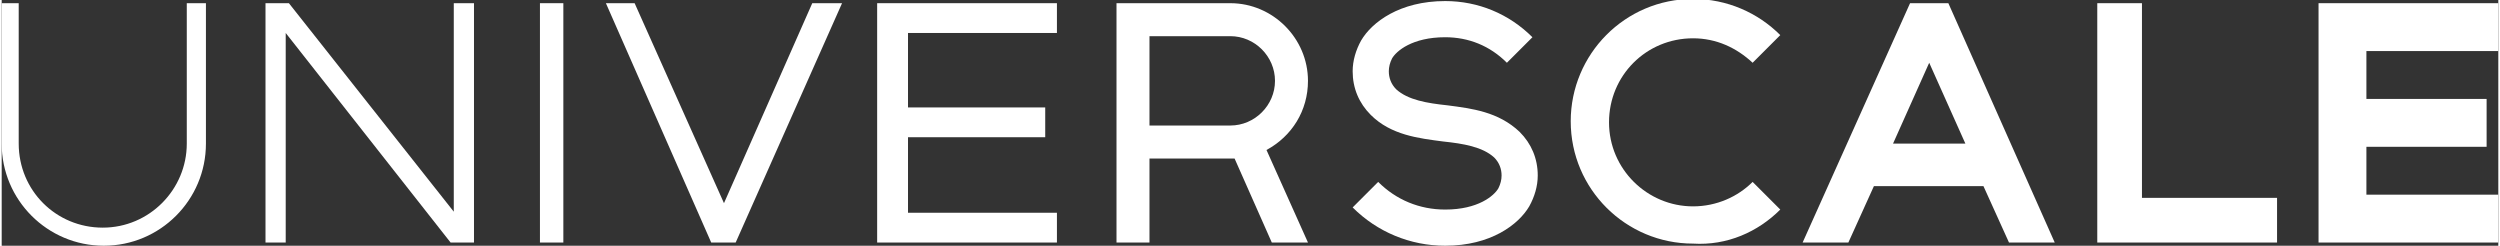
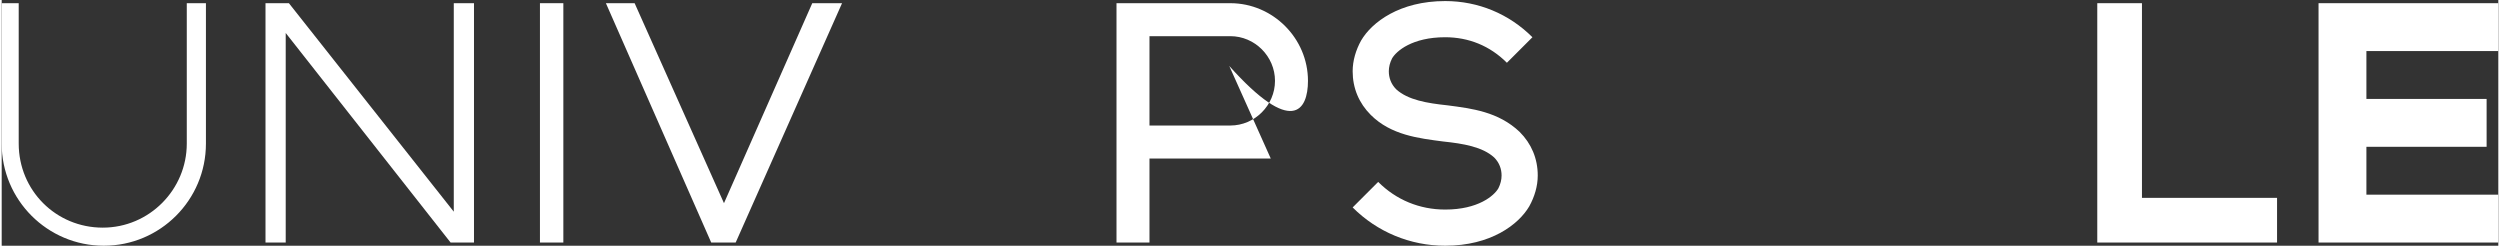
<svg xmlns="http://www.w3.org/2000/svg" version="1.1" id="レイヤー_1" x="0px" y="0px" width="234" height="23" viewBox="0 0 234.7 23.1" enable-background="new 0 0 234.7 23.1" xml:space="preserve">
  <rect x="0" y="0" width="234.7" height="23.1" fill="#333333" stroke="none" />
  <g class="color1">
    <polygon fill="#FFFFFF" points="201.2,18.6 201.2,0.3 197,0.3 197,22.8 213.9,22.8 213.9,18.6  " />
    <polygon fill="#FFFFFF" points="234.7,4.8 234.7,0.3 217.8,0.3 217.8,22.8 234.7,22.8 234.7,18.3 222.3,18.3 222.3,13.8    233.6,13.8 233.6,9.3 222.3,9.3 222.3,4.8  " />
    <g>
      <rect x="50.6" y="0.3" fill="#FFFFFF" width="2.2" height="22.5" />
    </g>
-     <polygon fill="#FFFFFF" points="99.2,3.1 99.2,0.3 82.3,0.3 82.3,22.8 99.2,22.8 99.2,20 85.2,20 85.2,12.9 98.1,12.9 98.1,10.1    85.2,10.1 85.2,3.1  " />
-     <path fill="#FFFFFF" d="M167.2,19.7l-2.6-2.6c-1.4,1.4-3.4,2.3-5.6,2.3c-4.3,0-7.9-3.5-7.9-7.9s3.5-7.9,7.9-7.9   c2.2,0,4.1,0.9,5.6,2.3l2.6-2.6h0c-2.1-2.1-5-3.4-8.2-3.4c-6.4,0-11.5,5.2-11.5,11.5c0,6.4,5.2,11.5,11.5,11.5   C162.2,23.1,165.1,21.8,167.2,19.7L167.2,19.7z" />
    <g>
      <path fill="#FFFFFF" d="M135.9,9.9c-1.9-0.2-3.7-0.5-4.8-1.5c-0.5-0.5-0.7-1.1-0.7-1.7c0-0.4,0.1-0.8,0.3-1.2c0.4-0.7,1.9-2,5-2    c2.2,0,4.2,0.8,5.8,2.4l2.4-2.4c-2.2-2.2-5.1-3.4-8.2-3.4c-4.3,0-6.9,2-7.9,3.7c-0.5,0.9-0.8,1.9-0.8,2.9c0,1.6,0.6,3,1.7,4.1    c1.9,1.9,4.5,2.2,6.8,2.5c1.9,0.2,3.7,0.5,4.8,1.5c0.5,0.5,0.7,1.1,0.7,1.7c0,0.4-0.1,0.8-0.3,1.2c-0.4,0.7-1.9,2-5,2    c-2.4,0-4.6-0.9-6.3-2.6l-2.4,2.4c2.3,2.3,5.4,3.6,8.7,3.6c4.3,0,6.9-2,7.9-3.7c0.5-0.9,0.8-1.9,0.8-2.9c0-1.6-0.6-3-1.7-4.1    C140.7,10.5,138.2,10.2,135.9,9.9z" />
    </g>
-     <path fill="#FFFFFF" d="M122.8,7.6c0-4-3.3-7.3-7.3-7.3h-10.7v22.5h3.1v-7.9h7.6c0.1,0,0.3,0,0.4,0l3.5,7.9h3.4l-3.9-8.7   C121.3,12.8,122.8,10.4,122.8,7.6z M107.9,3.4h7.6c2.3,0,4.2,1.9,4.2,4.2s-1.9,4.2-4.2,4.2h-7.6V3.4z" />
+     <path fill="#FFFFFF" d="M122.8,7.6c0-4-3.3-7.3-7.3-7.3h-10.7v22.5h3.1v-7.9h7.6c0.1,0,0.3,0,0.4,0h3.4l-3.9-8.7   C121.3,12.8,122.8,10.4,122.8,7.6z M107.9,3.4h7.6c2.3,0,4.2,1.9,4.2,4.2s-1.9,4.2-4.2,4.2h-7.6V3.4z" />
    <g>
      <path fill="#FFFFFF" d="M17.4,0.3v13.2c0,4.3-3.5,7.9-7.9,7.9s-7.9-3.5-7.9-7.9V0.3H0v13.2c0,5.3,4.3,9.6,9.6,9.6s9.6-4.3,9.6-9.6    V0.3H17.4z" />
    </g>
    <polygon fill="#FFFFFF" points="69,22.8 79,0.3 76.2,0.3 67.9,19.1 59.5,0.3 56.8,0.3 66.7,22.8  " />
    <polygon fill="#FFFFFF" points="42.5,0.3 42.5,19.9 27,0.3 24.8,0.3 24.8,22.8 26.7,22.8 26.7,3.1 42.2,22.8 44.4,22.8 44.4,0.3     " />
-     <path fill="#FFFFFF" d="M179.4,0.3l-10.1,22.5h4.3l2.4-5.3h10.3l2.4,5.3h4.3L183,0.3H179.4z M177.8,13.5l3.4-7.6l3.4,7.6H177.8z" />
  </g>
</svg>